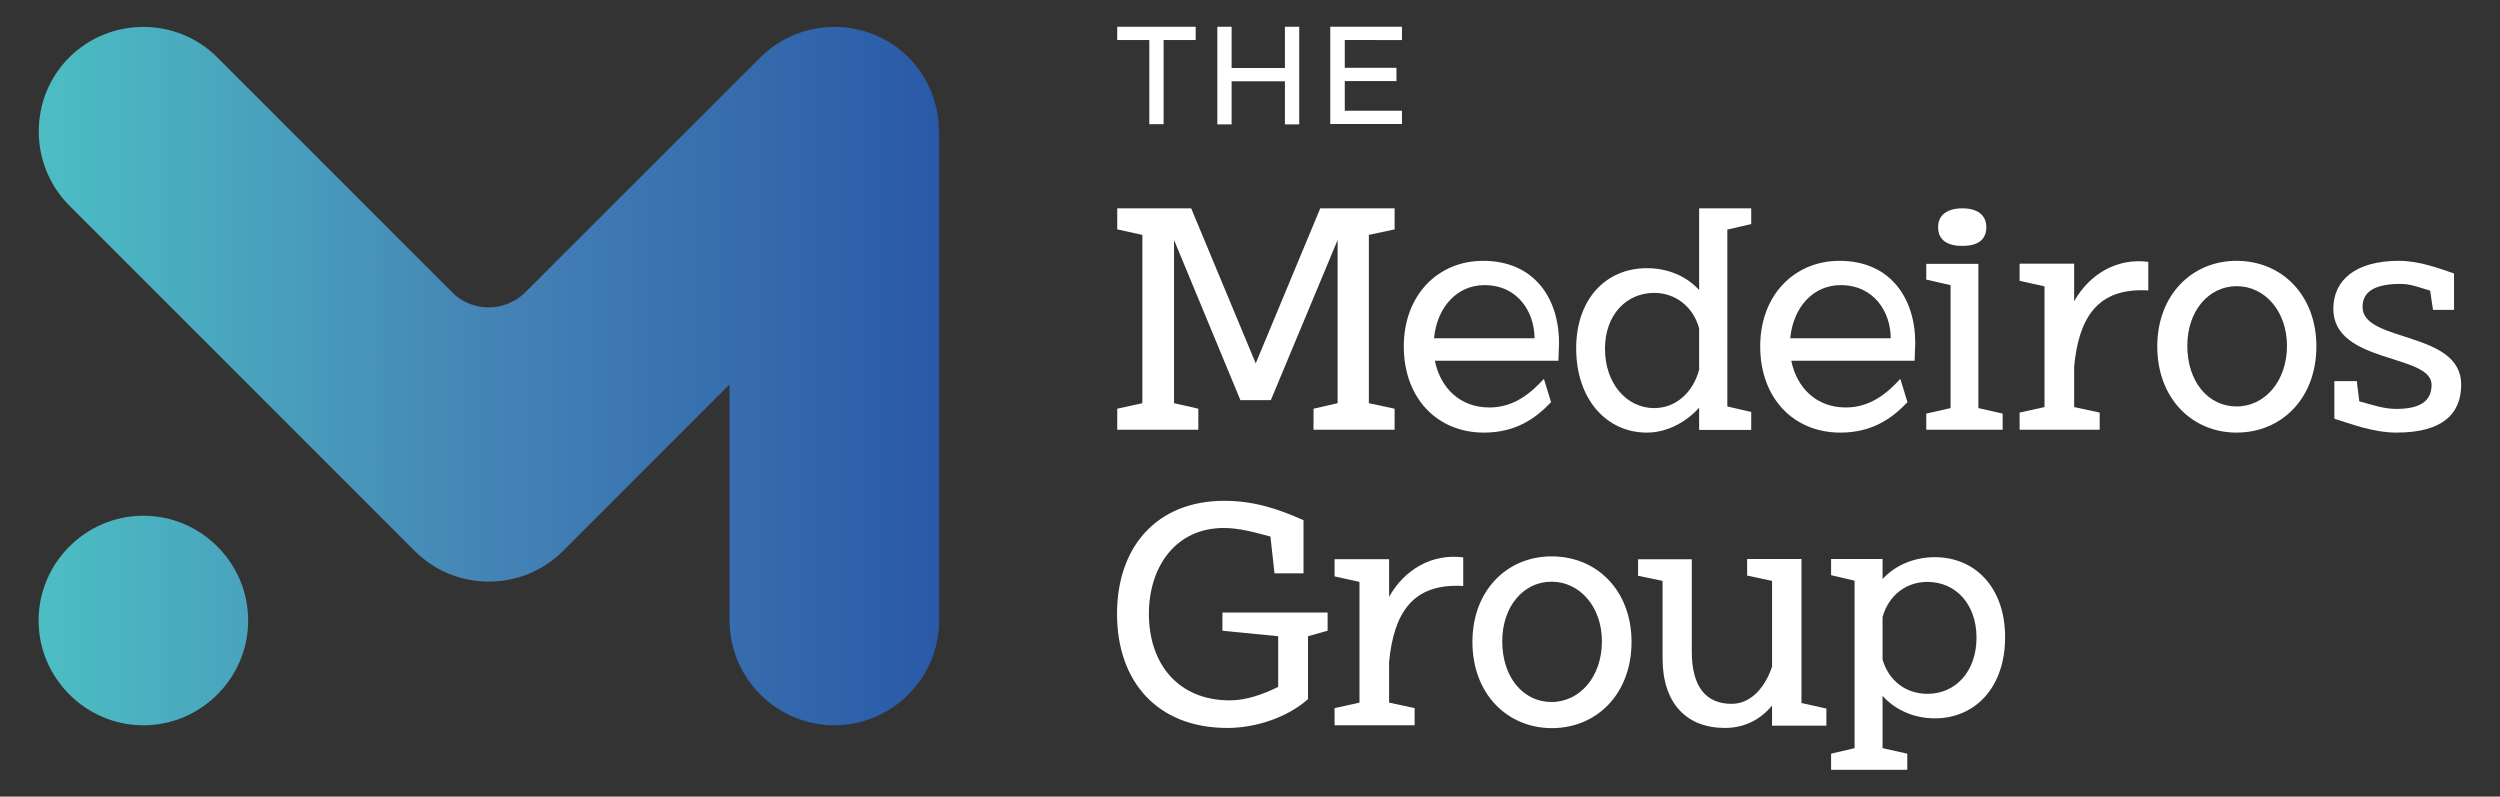
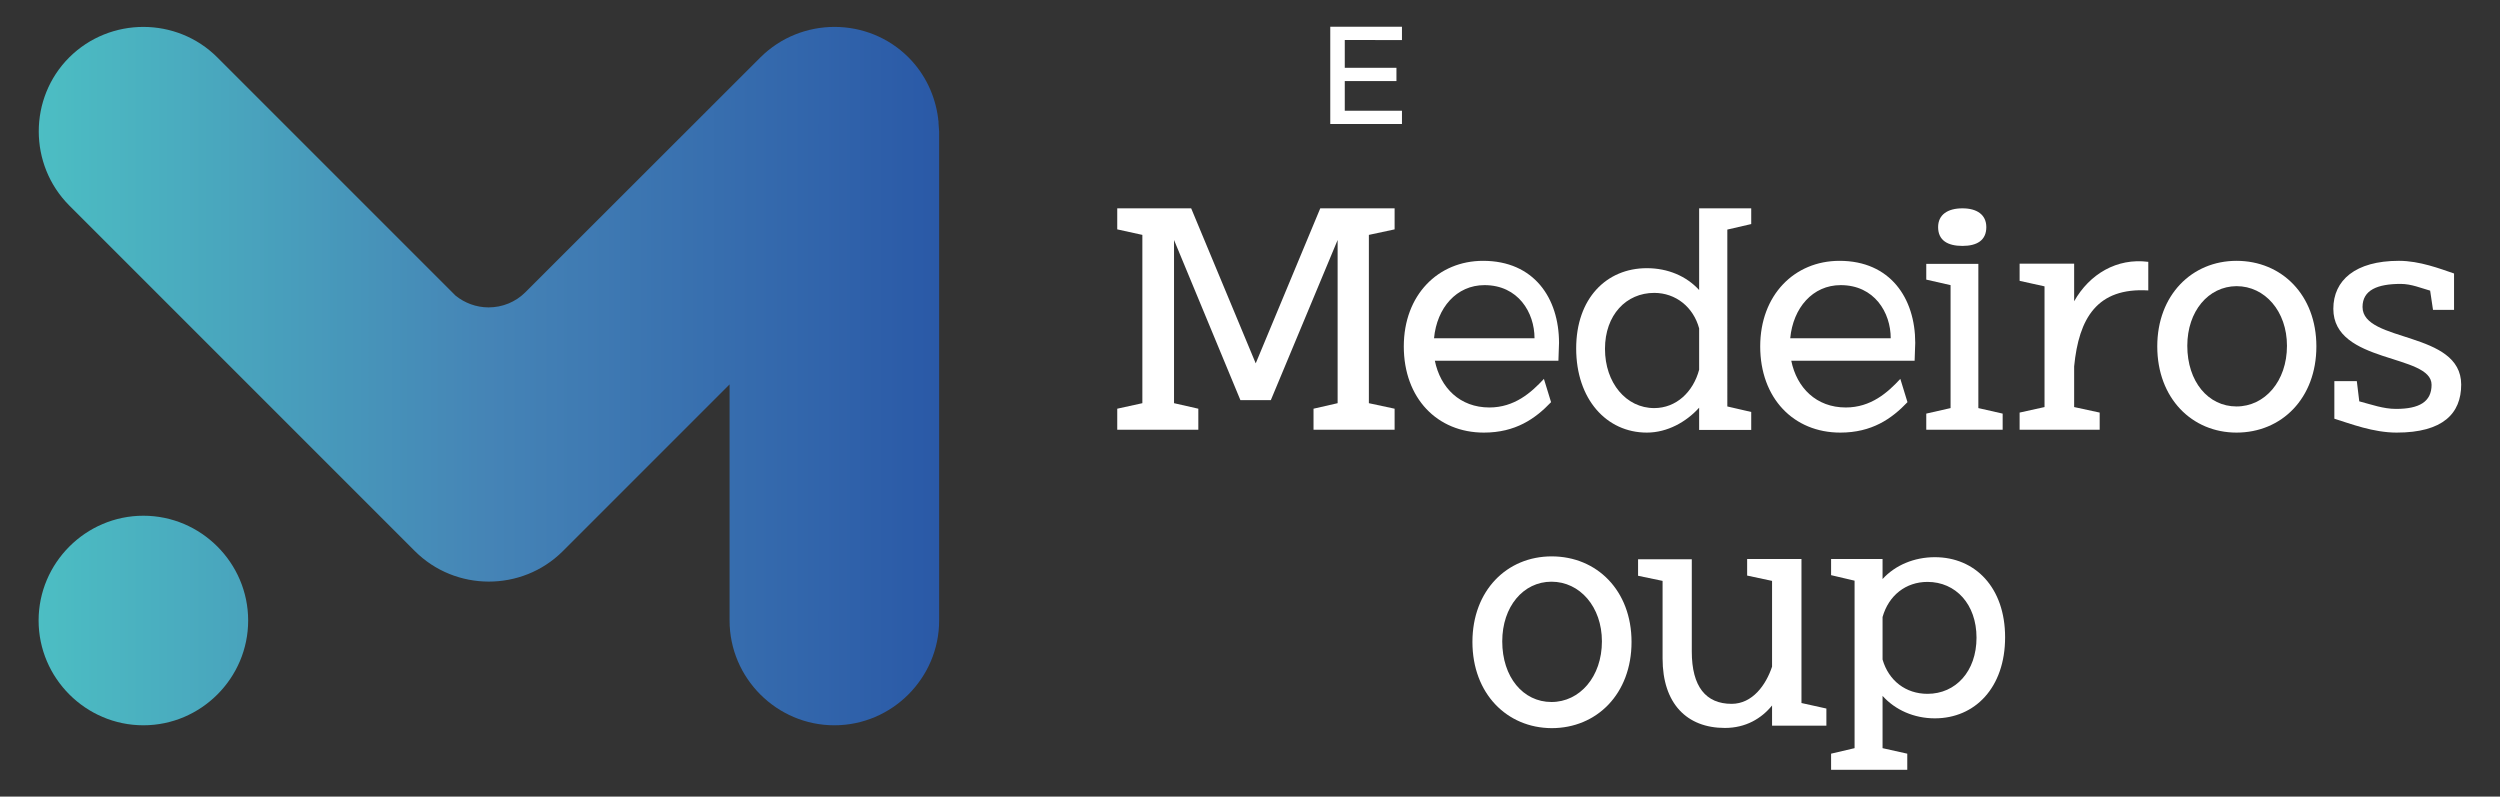
<svg xmlns="http://www.w3.org/2000/svg" version="1.1" id="Layer_1" x="0px" y="0px" viewBox="0 0 1224 390" style="enable-background:new 0 0 1224 390;" xml:space="preserve">
  <rect x="0" y="0" width="1224" height="390" fill="#333333" stroke="none" />
  <style type="text/css"> .st0{fill:#FFFFFF;} .st1{fill:url(#SVGID_1_);} </style>
  <g>
    <g>
      <path class="st0" d="M682.8,102v10.3l-12.6,2.7v82.4l12.6,2.7v10.3h-39.7v-10.3l11.8-2.7v-79.9l-32.7,78.4h-14.9l-32.5-78.4v79.9 l11.9,2.7v10.3h-39.7v-10.3l12.3-2.7V115l-12.3-2.7V102h36.2l31.6,75.9l31.6-75.9H682.8z" />
      <path class="st0" d="M763.3,167.9c0,1.5-0.3,7.1-0.3,8.7h-60.5c2.7,13.3,12.3,22.9,26.7,22.9c12.3,0,20.5-7.3,26.7-14l3.5,11.4 c-7.7,8.1-17.4,14.9-32.9,14.9c-22.8,0-39.2-16.8-39.2-42.2c0-25.2,16.8-41.9,38.8-41.9C751.1,127.7,763.3,146,763.3,167.9z M751.3,165.6c0-12.6-8-26-24.5-26c-13.7,0-23.3,11.1-24.7,26H751.3z" />
      <path class="st0" d="M831.9,210.6v-11c-6.2,6.9-15.5,12.2-25.6,12.2c-19.8,0-34.6-16.4-34.6-41.2c0-24.5,14.8-39.3,34.6-39.3 c10.3,0,19.4,3.9,25.6,10.7v-40h25.5v7.7l-11.7,2.7V199l11.7,2.7v8.8H831.9z M831.9,160.8c-2.8-10.4-11.4-17.4-22-17.4 c-13.7,0-24.1,10.8-24.1,27.4c0,16.7,10.4,29,24.1,29c10.8,0,19.1-7.9,22-18.8V160.8z" />
      <path class="st0" d="M937.7,167.9c0,1.5-0.3,7.1-0.3,8.7H877c2.7,13.3,12.3,22.9,26.7,22.9c12.3,0,20.5-7.3,26.7-14l3.5,11.4 c-7.7,8.1-17.4,14.9-32.9,14.9c-22.8,0-39.2-16.8-39.2-42.2c0-25.2,16.8-41.9,38.8-41.9C925.5,127.7,937.7,146,937.7,167.9z M925.7,165.6c0-12.6-8-26-24.5-26c-13.7,0-23.3,11.1-24.7,26H925.7z" />
      <path class="st0" d="M968.6,129.2v70.6l11.9,2.7v7.9h-37.4v-7.9l11.9-2.7v-60.2l-11.9-2.7v-7.7H968.6z M972.5,111.2 c0,6.5-4.6,9.2-11.7,9.2c-7.2,0-11.9-2.7-11.9-9.2c0-6.1,4.7-9.2,11.9-9.2C967.9,102,972.5,105.1,972.5,111.2z" />
      <path class="st0" d="M988.8,210.4V202l12.2-2.7v-59.1l-12.2-2.7v-8.4h26.7v18.4c7.5-13.3,20.9-21.3,36.3-19.3v14 c-25.1-1.5-34,13.6-36.3,37.2v19.9l12.5,2.7v8.4H988.8z" />
      <path class="st0" d="M1056.2,169.6c0-25.2,17-41.9,38.8-41.9c22.1,0,39.1,16.7,39.1,41.9c0,25.4-17,42.2-39.1,42.2 C1073.2,211.8,1056.2,195,1056.2,169.6z M1070.9,169.3c0,17.5,10.2,29.7,24.1,29.7c13.8,0,24.7-12.3,24.7-29.7 c0-16.9-10.8-29.2-24.7-29.2C1081.2,140.2,1070.9,152.4,1070.9,169.3z" />
      <path class="st0" d="M1201.5,151.7h-10.3l-1.4-9.4c-4.3-1.2-9.2-3.3-14.4-3.3c-11.4,0-18.7,3-18.7,11.3c0,17.6,48.3,11.5,48.3,38 c0,14.1-8.9,23.5-31.6,23.5c-11.4,0-22.5-4.3-30.5-6.8v-18.4h11l1.2,9.9c6.1,1.6,11.8,3.7,18,3.7c11.4,0,17.4-3.5,17.4-11.8 c0-15.3-48.1-10.2-48.1-37.2c0-14,10.8-23.5,32.1-23.5c10.2,0,20.2,3.9,27,6.2V151.7z" />
    </g>
    <g>
-       <path class="st0" d="M638.2,254.7v26H624l-2-18c-7.5-2-15.1-4.2-22.8-4.2c-23.9,0-36.7,19.4-36.7,42c0,24.7,14.5,42.4,39.6,42.4 c8.1,0,16.4-3,23.7-6.6v-24.8l-27.3-2.7v-8.9H650v8.9l-9.6,2.7v30.8c-10.4,9.2-25.9,14.1-39.5,14.1c-33.8,0-54-22.2-54-55.9 c0-32.7,19.4-55.3,52.5-55.3C613.5,245.2,625.3,248.9,638.2,254.7z" />
-       <path class="st0" d="M653.4,355.1v-8.4l12.2-2.7v-59.1l-12.2-2.7v-8.4h26.7v18.4c7.5-13.3,20.9-21.3,36.3-19.3v14 c-25.1-1.5-34,13.6-36.3,37.2V344l12.5,2.7v8.4H653.4z" />
      <path class="st0" d="M720.9,314.3c0-25.2,16.9-41.9,38.8-41.9c22.1,0,39.1,16.7,39.1,41.9c0,25.4-17,42.2-39.1,42.2 C737.8,356.4,720.9,339.6,720.9,314.3z M735.5,314c0,17.5,10.2,29.7,24.1,29.7c13.8,0,24.7-12.3,24.7-29.7 c0-16.9-10.8-29.2-24.7-29.2C745.8,284.8,735.5,297,735.5,314z" />
      <path class="st0" d="M802,281.9v-8.1h26.3V319c0,17.2,6.9,25.6,19.5,25.6c10.2,0,16.8-9.2,19.8-18.2v-42l-12.2-2.6v-8.1H882v70.5 l12.2,2.7v8.4h-26.6v-9.9c-5.2,6.4-12.9,11-23.1,11c-18.6,0-30.5-11.9-30.5-34v-38L802,281.9z" />
      <path class="st0" d="M896.5,273.7h25.2v9.8c6.2-6.8,15.5-10.7,25.6-10.7c19.7,0,34.4,14.8,34.4,39.2c0,24.7-14.8,39.7-34.4,39.7 c-10.2,0-19.4-4.1-25.6-11v25.6l12.1,2.7v7.9h-37.3V369l11.5-2.7v-82l-11.5-2.7V273.7z M921.7,322.9c3,10.4,11.4,16.8,22,16.8 c13.8,0,24-11,24-27.5c0-16.4-10.2-27.3-24-27.3c-10.6,0-19,6.6-22,17.2V322.9z" />
    </g>
    <g>
-       <path class="st0" d="M562.6,19.6h-15.6v-6.5h38.4v6.5h-15.7v41.2h-7V19.6z" />
-       <path class="st0" d="M636.1,13.1v47.8h-7V39.8H603v21.1h-7V13.1h7v20.2h26.1V13.1H636.1z" />
      <path class="st0" d="M658.4,19.6v13.6h25.3v6.5h-25.3v14.5h28v6.5h-35.1V13.1h35.1v6.5H658.4z" />
    </g>
    <g>
      <g>
        <linearGradient id="SVGID_1_" gradientUnits="userSpaceOnUse" x1="18.936" y1="184.085" x2="459.667" y2="184.085">
          <stop offset="0" style="stop-color:#4CBEC3" />
          <stop offset="0.5" style="stop-color:#4584B6" />
          <stop offset="1" style="stop-color:#2A59A7" />
        </linearGradient>
        <path class="st1" d="M70.2,252.5c-28.2,0-51.3,23.1-51.3,51.3v0c0,28.2,23.1,51.3,51.3,51.3c28.2,0,51.3-23.1,51.3-51.3v0 C121.5,275.6,98.4,252.5,70.2,252.5z M459.5,60.3c0-0.3,0-0.6,0-0.9c-0.1-0.5-0.2-1-0.2-1.5c-1.4-10.9-6.2-21.5-14.5-29.8l0,0 c-19.9-19.9-52.5-19.9-72.5,0L257,143.3c-4.6,4.5-10.9,7.2-17.8,7.2h0c-6.1,0-11.7-2.2-16.1-5.7L106.4,28.1 c-19.9-19.9-52.5-19.9-72.5,0h0C14,48,14,80.6,33.9,100.6l169.2,169.2c19.9,19.9,52.4,19.9,72.3,0.2l81.8-81.8v115.6 c0,28.2,23.1,51.3,51.3,51.3c28.2,0,51.3-23.1,51.3-51.3V64.4C459.7,63,459.6,61.6,459.5,60.3z" />
      </g>
    </g>
  </g>
</svg>